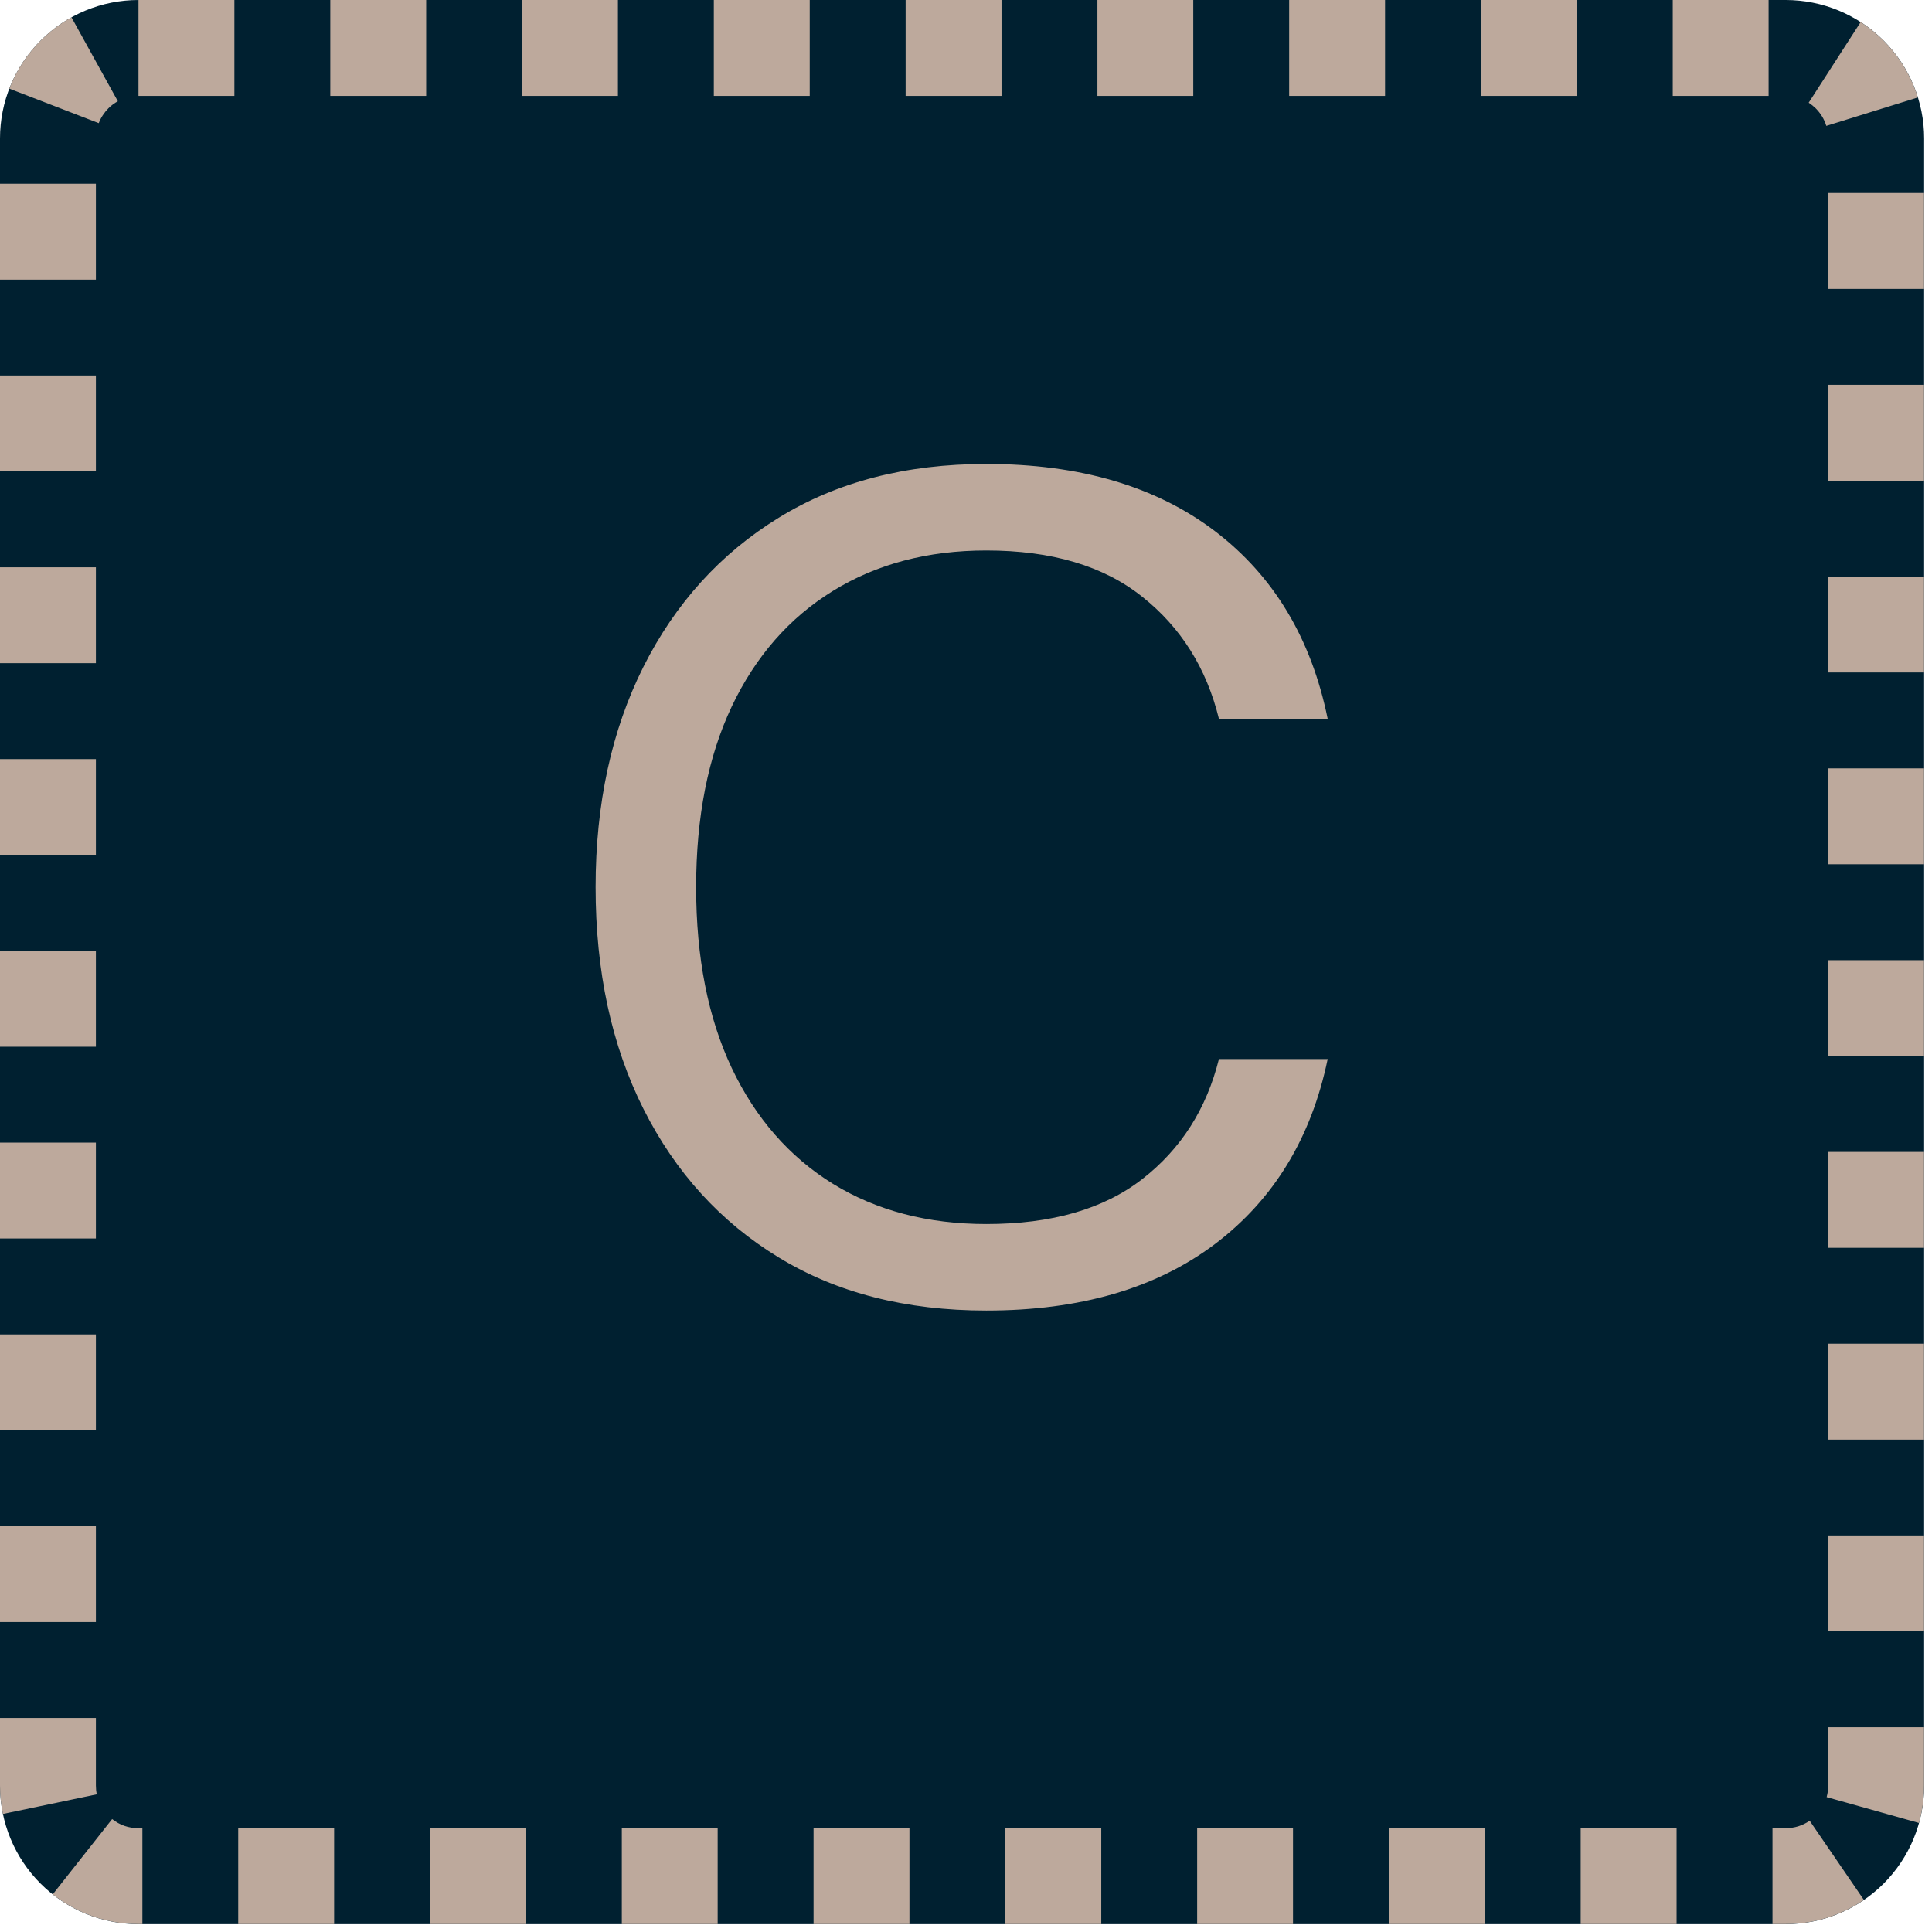
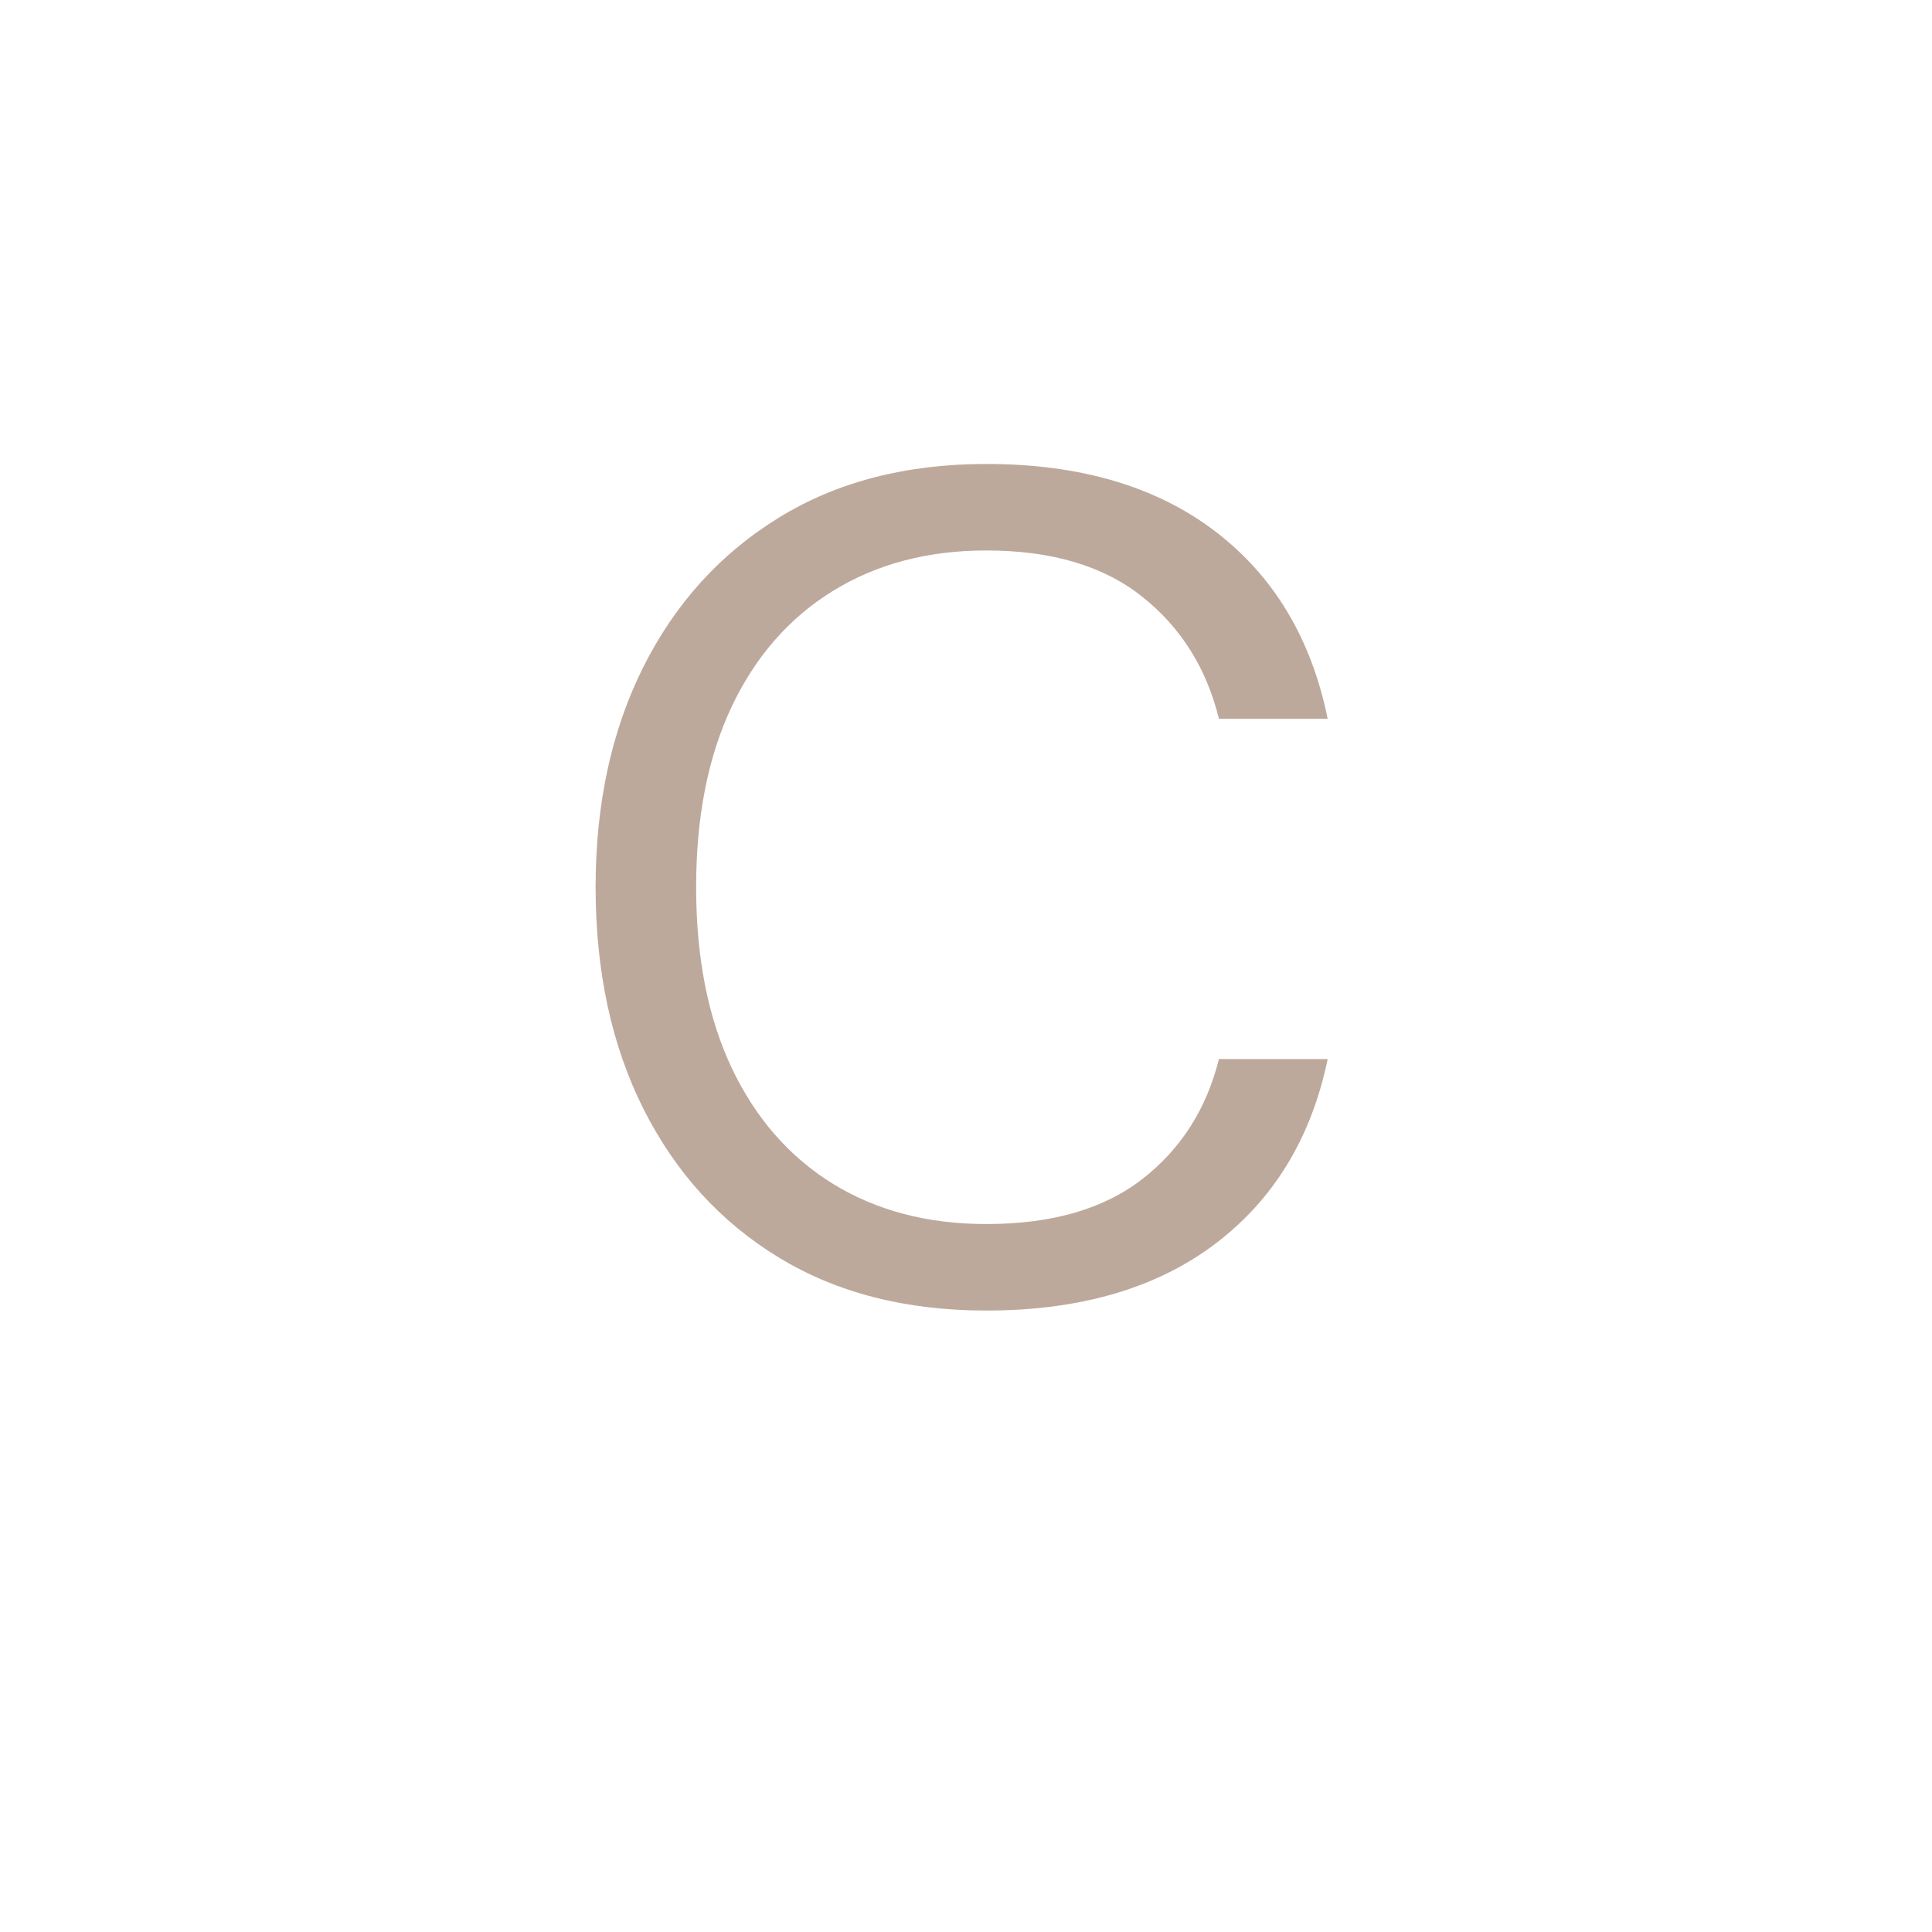
<svg xmlns="http://www.w3.org/2000/svg" width="181" viewBox="0 0 135.75 135.75" height="181" preserveAspectRatio="xMidYMid meet">
  <defs>
    <g />
    <clipPath id="7d0cc814d8">
-       <path d="M 0 0 L 135.199 0 L 135.199 135.199 L 0 135.199 Z M 0 0 " clip-rule="nonzero" />
-     </clipPath>
+       </clipPath>
    <clipPath id="c9799a2ab7">
      <path d="M 9.73 0 L 125.469 0 C 128.051 0 130.523 1.023 132.352 2.852 C 134.176 4.676 135.199 7.152 135.199 9.73 L 135.199 125.469 C 135.199 128.051 134.176 130.523 132.352 132.352 C 130.523 134.176 128.051 135.199 125.469 135.199 L 9.73 135.199 C 7.152 135.199 4.676 134.176 2.852 132.352 C 1.023 130.523 0 128.051 0 125.469 L 0 9.73 C 0 7.152 1.023 4.676 2.852 2.852 C 4.676 1.023 7.152 0 9.73 0 Z M 9.73 0 " clip-rule="nonzero" />
    </clipPath>
    <clipPath id="dd43e89ead">
-       <path d="M 0 0 L 135.5 0 L 135.5 135.5 L 0 135.5 Z M 0 0 " clip-rule="nonzero" />
-     </clipPath>
+       </clipPath>
    <clipPath id="61b2664c15">
-       <path d="M 9.73 0 L 125.465 0 C 128.047 0 130.52 1.023 132.348 2.852 C 134.172 4.676 135.195 7.152 135.195 9.73 L 135.195 125.465 C 135.195 128.047 134.172 130.52 132.348 132.348 C 130.52 134.172 128.047 135.195 125.465 135.195 L 9.73 135.195 C 7.152 135.195 4.676 134.172 2.852 132.348 C 1.023 130.52 0 128.047 0 125.465 L 0 9.73 C 0 7.152 1.023 4.676 2.852 2.852 C 4.676 1.023 7.152 0 9.73 0 Z M 9.73 0 " clip-rule="nonzero" />
-     </clipPath>
+       </clipPath>
  </defs>
  <g clip-path="url(#7d0cc814d8)">
    <g clip-path="url(#c9799a2ab7)">
-       <path fill="#002030" d="M 0 0 L 135.199 0 L 135.199 135.199 L 0 135.199 Z M 0 0 " fill-opacity="1" fill-rule="nonzero" />
+       <path fill="#002030" d="M 0 0 L 135.199 0 L 0 135.199 Z M 0 0 " fill-opacity="1" fill-rule="nonzero" />
    </g>
  </g>
  <g clip-path="url(#dd43e89ead)">
    <g clip-path="url(#61b2664c15)">
-       <path fill="#bda99c" d="M 23.207 -6.738 L 29.945 -6.738 L 29.945 6.738 L 23.207 6.738 Z M 36.684 -6.738 L 43.418 -6.738 L 43.418 6.738 L 36.684 6.738 Z M 50.156 -6.738 L 56.895 -6.738 L 56.895 6.738 L 50.156 6.738 Z M 63.633 -6.738 L 70.371 -6.738 L 70.371 6.738 L 63.633 6.738 Z M 77.109 -6.738 L 83.844 -6.738 L 83.844 6.738 L 77.109 6.738 Z M 90.582 -6.738 L 97.32 -6.738 L 97.32 6.738 L 90.582 6.738 Z M 104.059 -6.738 L 110.797 -6.738 L 110.797 6.738 L 104.059 6.738 Z M 117.535 -6.738 L 124.27 -6.738 L 124.27 6.738 L 117.535 6.738 Z M 134.387 -4.113 C 135.371 -3.477 136.281 -2.742 137.109 -1.914 C 139.027 0.004 140.387 2.258 141.191 4.848 L 128.324 8.844 C 128.18 8.371 127.93 7.965 127.582 7.613 C 127.43 7.465 127.266 7.332 127.086 7.215 Z M 141.934 13.562 L 141.934 20.301 L 128.457 20.301 L 128.457 13.562 Z M 141.934 27.039 L 141.934 33.773 L 128.457 33.773 L 128.457 27.039 Z M 141.934 40.512 L 141.934 47.25 L 128.457 47.25 L 128.457 40.512 Z M 141.934 53.988 L 141.934 60.727 L 128.457 60.727 L 128.457 53.988 Z M 141.934 67.465 L 141.934 74.199 L 128.457 74.199 L 128.457 67.465 Z M 141.934 80.938 L 141.934 87.676 L 128.457 87.676 L 128.457 80.938 Z M 141.934 94.414 L 141.934 101.152 L 128.457 101.152 L 128.457 94.414 Z M 141.934 107.887 L 141.934 114.625 L 128.457 114.625 L 128.457 107.887 Z M 141.934 121.363 L 141.934 125.465 C 141.934 126.977 141.73 128.457 141.324 129.91 L 128.348 126.273 C 128.422 126.008 128.457 125.738 128.457 125.465 L 128.457 121.363 Z M 134.77 139.055 C 131.965 140.973 128.863 141.934 125.465 141.934 L 124.543 141.934 L 124.543 128.457 L 125.465 128.457 C 126.082 128.457 126.645 128.285 127.156 127.934 Z M 117.805 141.934 L 111.066 141.934 L 111.066 128.457 L 117.805 128.457 Z M 104.328 141.934 L 97.59 141.934 L 97.59 128.457 L 104.328 128.457 Z M 90.852 141.934 L 84.117 141.934 L 84.117 128.457 L 90.852 128.457 Z M 77.379 141.934 L 70.641 141.934 L 70.641 128.457 L 77.379 128.457 Z M 63.902 141.934 L 57.164 141.934 L 57.164 128.457 L 63.902 128.457 Z M 50.426 141.934 L 43.691 141.934 L 43.691 128.457 L 50.426 128.457 Z M 36.953 141.934 L 30.215 141.934 L 30.215 128.457 L 36.953 128.457 Z M 23.477 141.934 L 16.738 141.934 L 16.738 128.457 L 23.477 128.457 Z M 10.004 141.934 L 9.73 141.934 C 5.922 141.934 2.523 140.754 -0.469 138.395 L 7.879 127.816 C 8.422 128.246 9.039 128.457 9.73 128.457 L 10.004 128.457 Z M -6.391 128.836 C -6.621 127.723 -6.738 126.602 -6.738 125.465 L -6.738 120.711 L 6.738 120.711 L 6.738 125.465 C 6.738 125.672 6.758 125.875 6.801 126.078 Z M -6.738 113.973 L -6.738 107.234 L 6.738 107.234 L 6.738 113.973 Z M -6.738 100.496 L -6.738 93.762 L 6.738 93.762 L 6.738 100.496 Z M -6.738 87.023 L -6.738 80.285 L 6.738 80.285 L 6.738 87.023 Z M -6.738 73.547 L -6.738 66.809 L 6.738 66.809 L 6.738 73.547 Z M -6.738 60.074 L -6.738 53.336 L 6.738 53.336 L 6.738 60.074 Z M -6.738 46.598 L -6.738 39.859 L 6.738 39.859 L 6.738 46.598 Z M -6.738 33.121 L -6.738 26.383 L 6.738 26.383 L 6.738 33.121 Z M -6.738 19.648 L -6.738 12.91 L 6.738 12.91 L 6.738 19.648 Z M -5.633 3.801 C -4.797 1.633 -3.559 -0.27 -1.914 -1.914 C -0.82 -3.008 0.406 -3.93 1.762 -4.68 L 8.281 7.113 C 8.035 7.246 7.812 7.414 7.613 7.613 C 7.316 7.914 7.09 8.258 6.938 8.652 Z M 9.73 -6.738 L 16.469 -6.738 L 16.469 6.738 L 9.73 6.738 Z M 9.73 -6.738 " fill-opacity="1" fill-rule="nonzero" />
-     </g>
+       </g>
  </g>
  <g fill="#bda99c" fill-opacity="1">
    <g transform="translate(37.991, 91.1)">
      <g>
        <path d="M 31.312 0.984 C 25.664 0.984 20.801 -0.258 16.719 -2.75 C 12.633 -5.238 9.469 -8.719 7.219 -13.188 C 4.977 -17.656 3.859 -22.848 3.859 -28.766 C 3.859 -34.617 4.977 -39.781 7.219 -44.25 C 9.469 -48.719 12.633 -52.207 16.719 -54.719 C 20.801 -57.238 25.664 -58.5 31.312 -58.5 C 37.883 -58.5 43.238 -56.926 47.375 -53.781 C 51.508 -50.633 54.148 -46.238 55.297 -40.594 L 47.656 -40.594 C 46.781 -44.156 44.984 -47.016 42.266 -49.172 C 39.555 -51.336 35.906 -52.422 31.312 -52.422 C 27.195 -52.422 23.602 -51.473 20.531 -49.578 C 17.469 -47.691 15.098 -44.984 13.422 -41.453 C 11.754 -37.922 10.922 -33.691 10.922 -28.766 C 10.922 -23.828 11.754 -19.594 13.422 -16.062 C 15.098 -12.531 17.469 -9.816 20.531 -7.922 C 23.602 -6.035 27.195 -5.094 31.312 -5.094 C 35.906 -5.094 39.555 -6.145 42.266 -8.25 C 44.984 -10.363 46.781 -13.176 47.656 -16.688 L 55.297 -16.688 C 54.148 -11.145 51.508 -6.812 47.375 -3.688 C 43.238 -0.57 37.883 0.984 31.312 0.984 Z M 31.312 0.984 " />
      </g>
    </g>
  </g>
</svg>